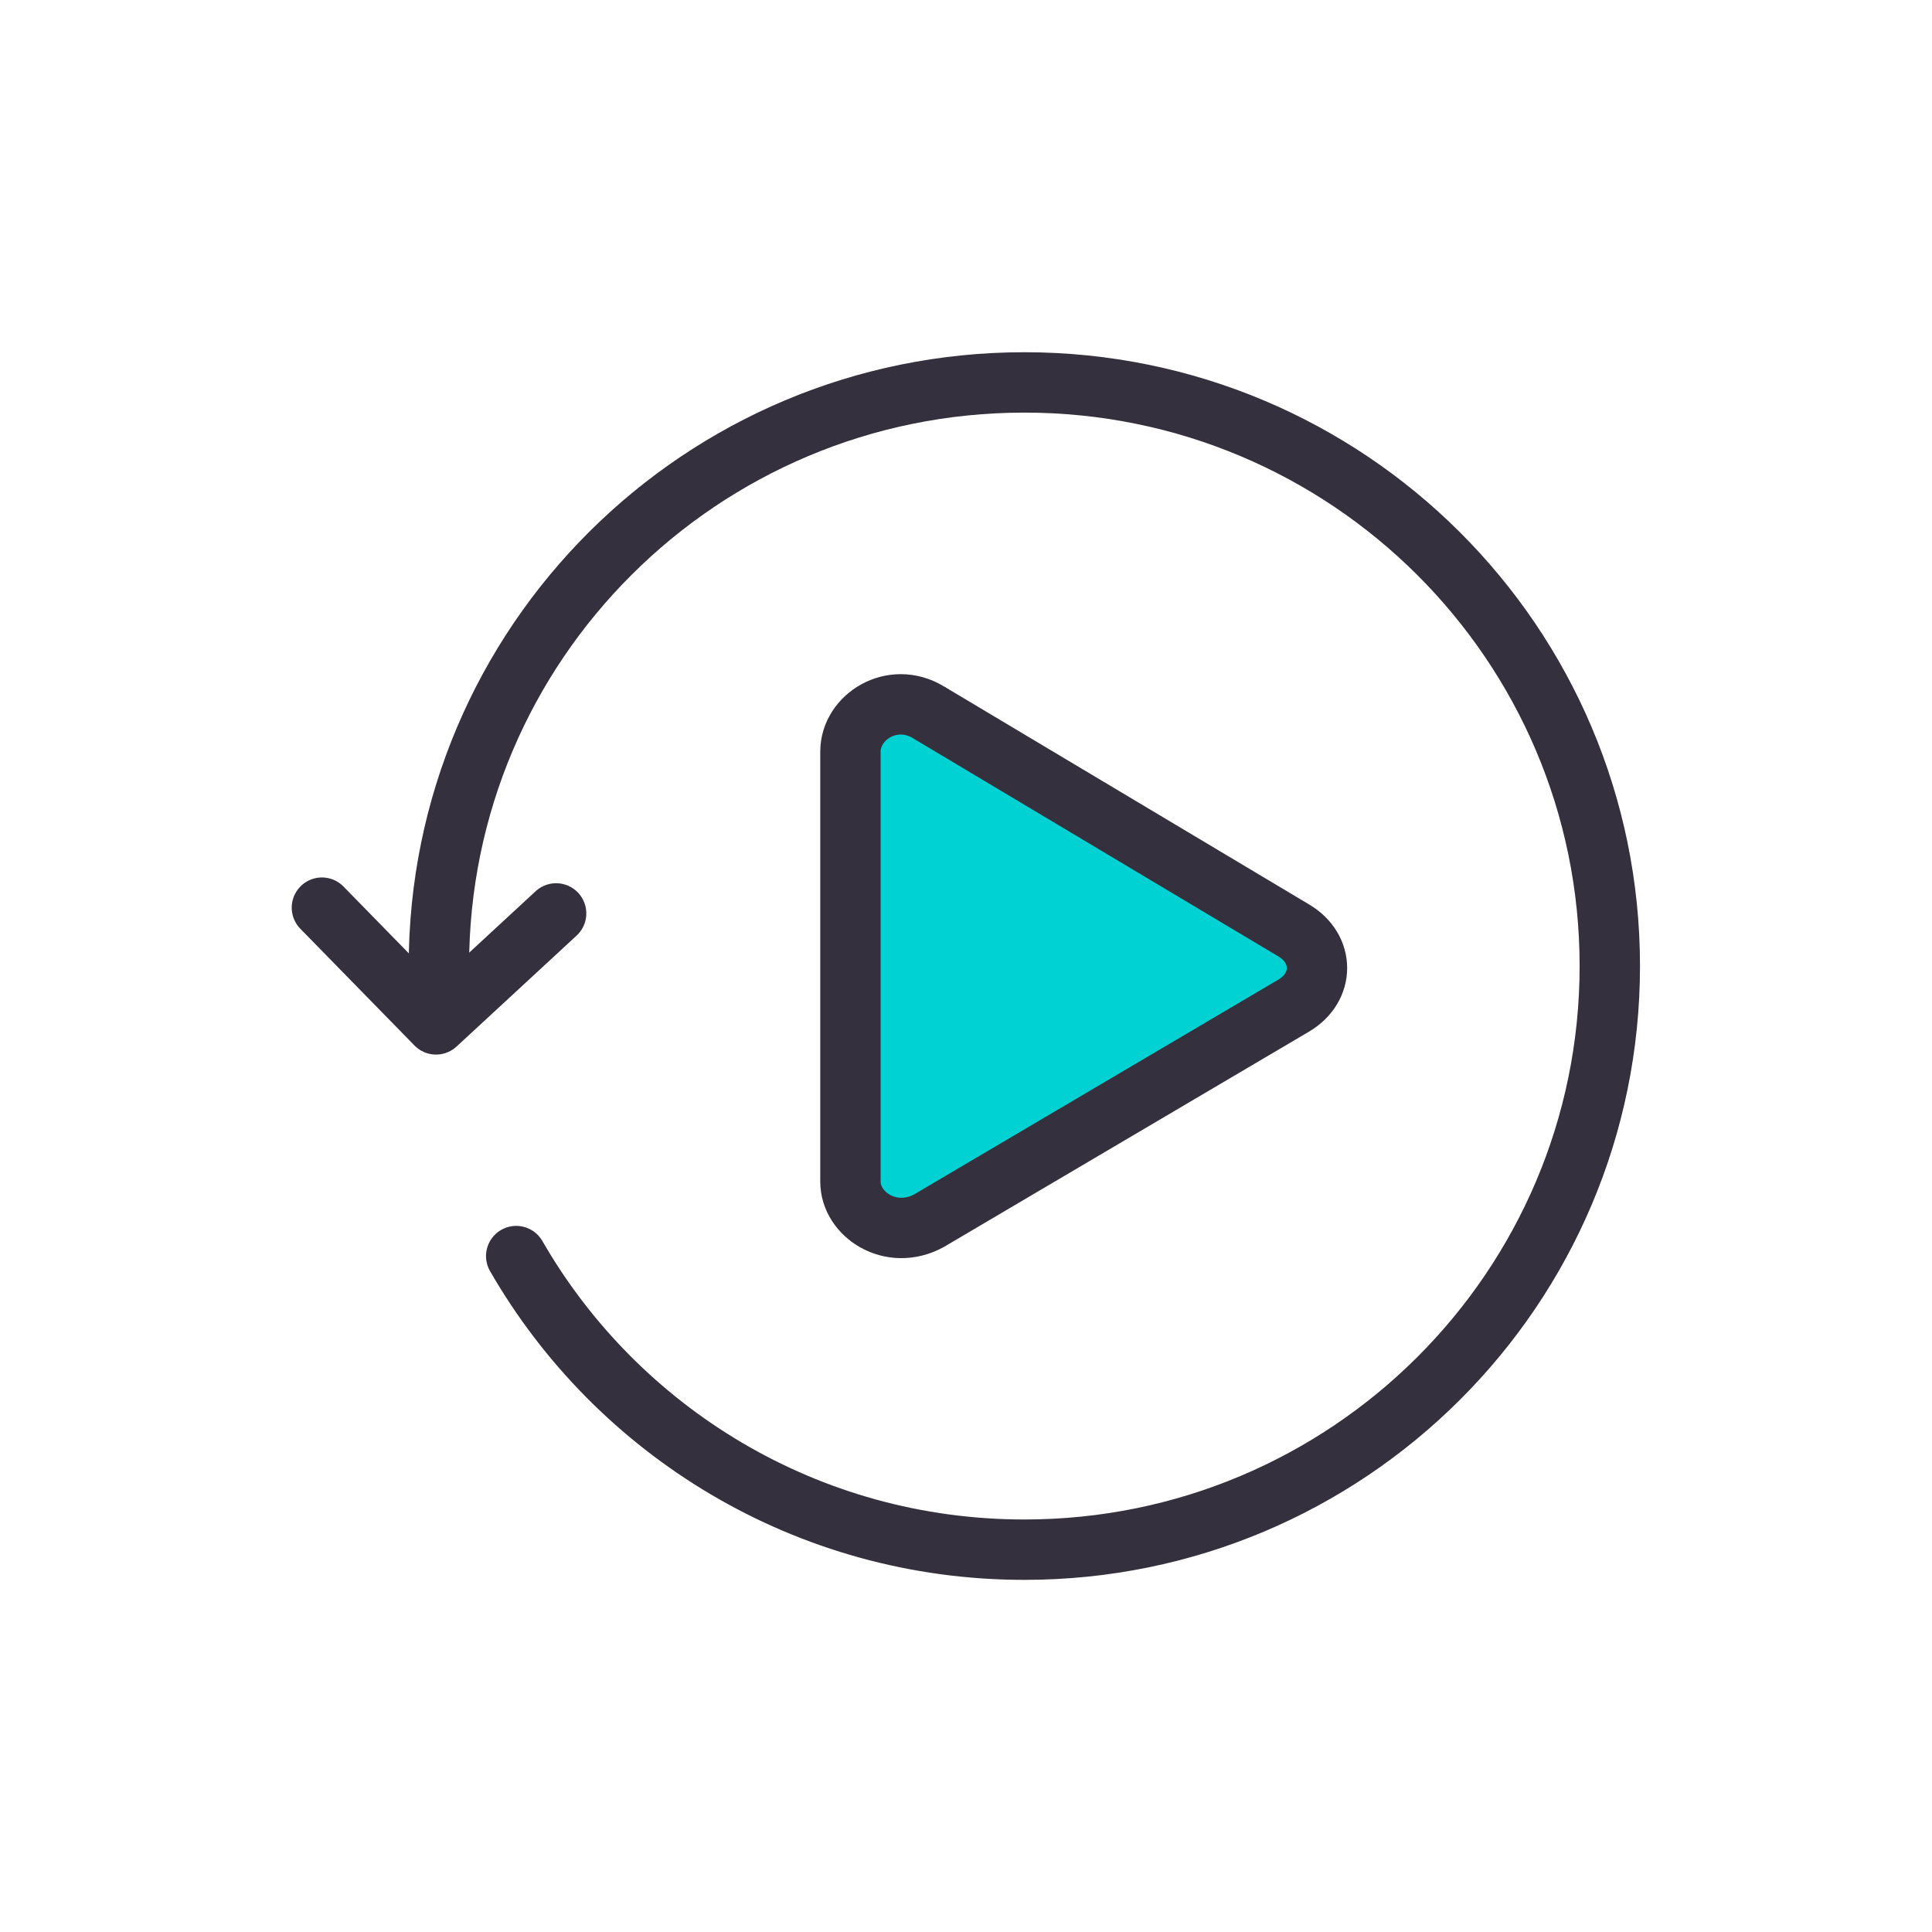
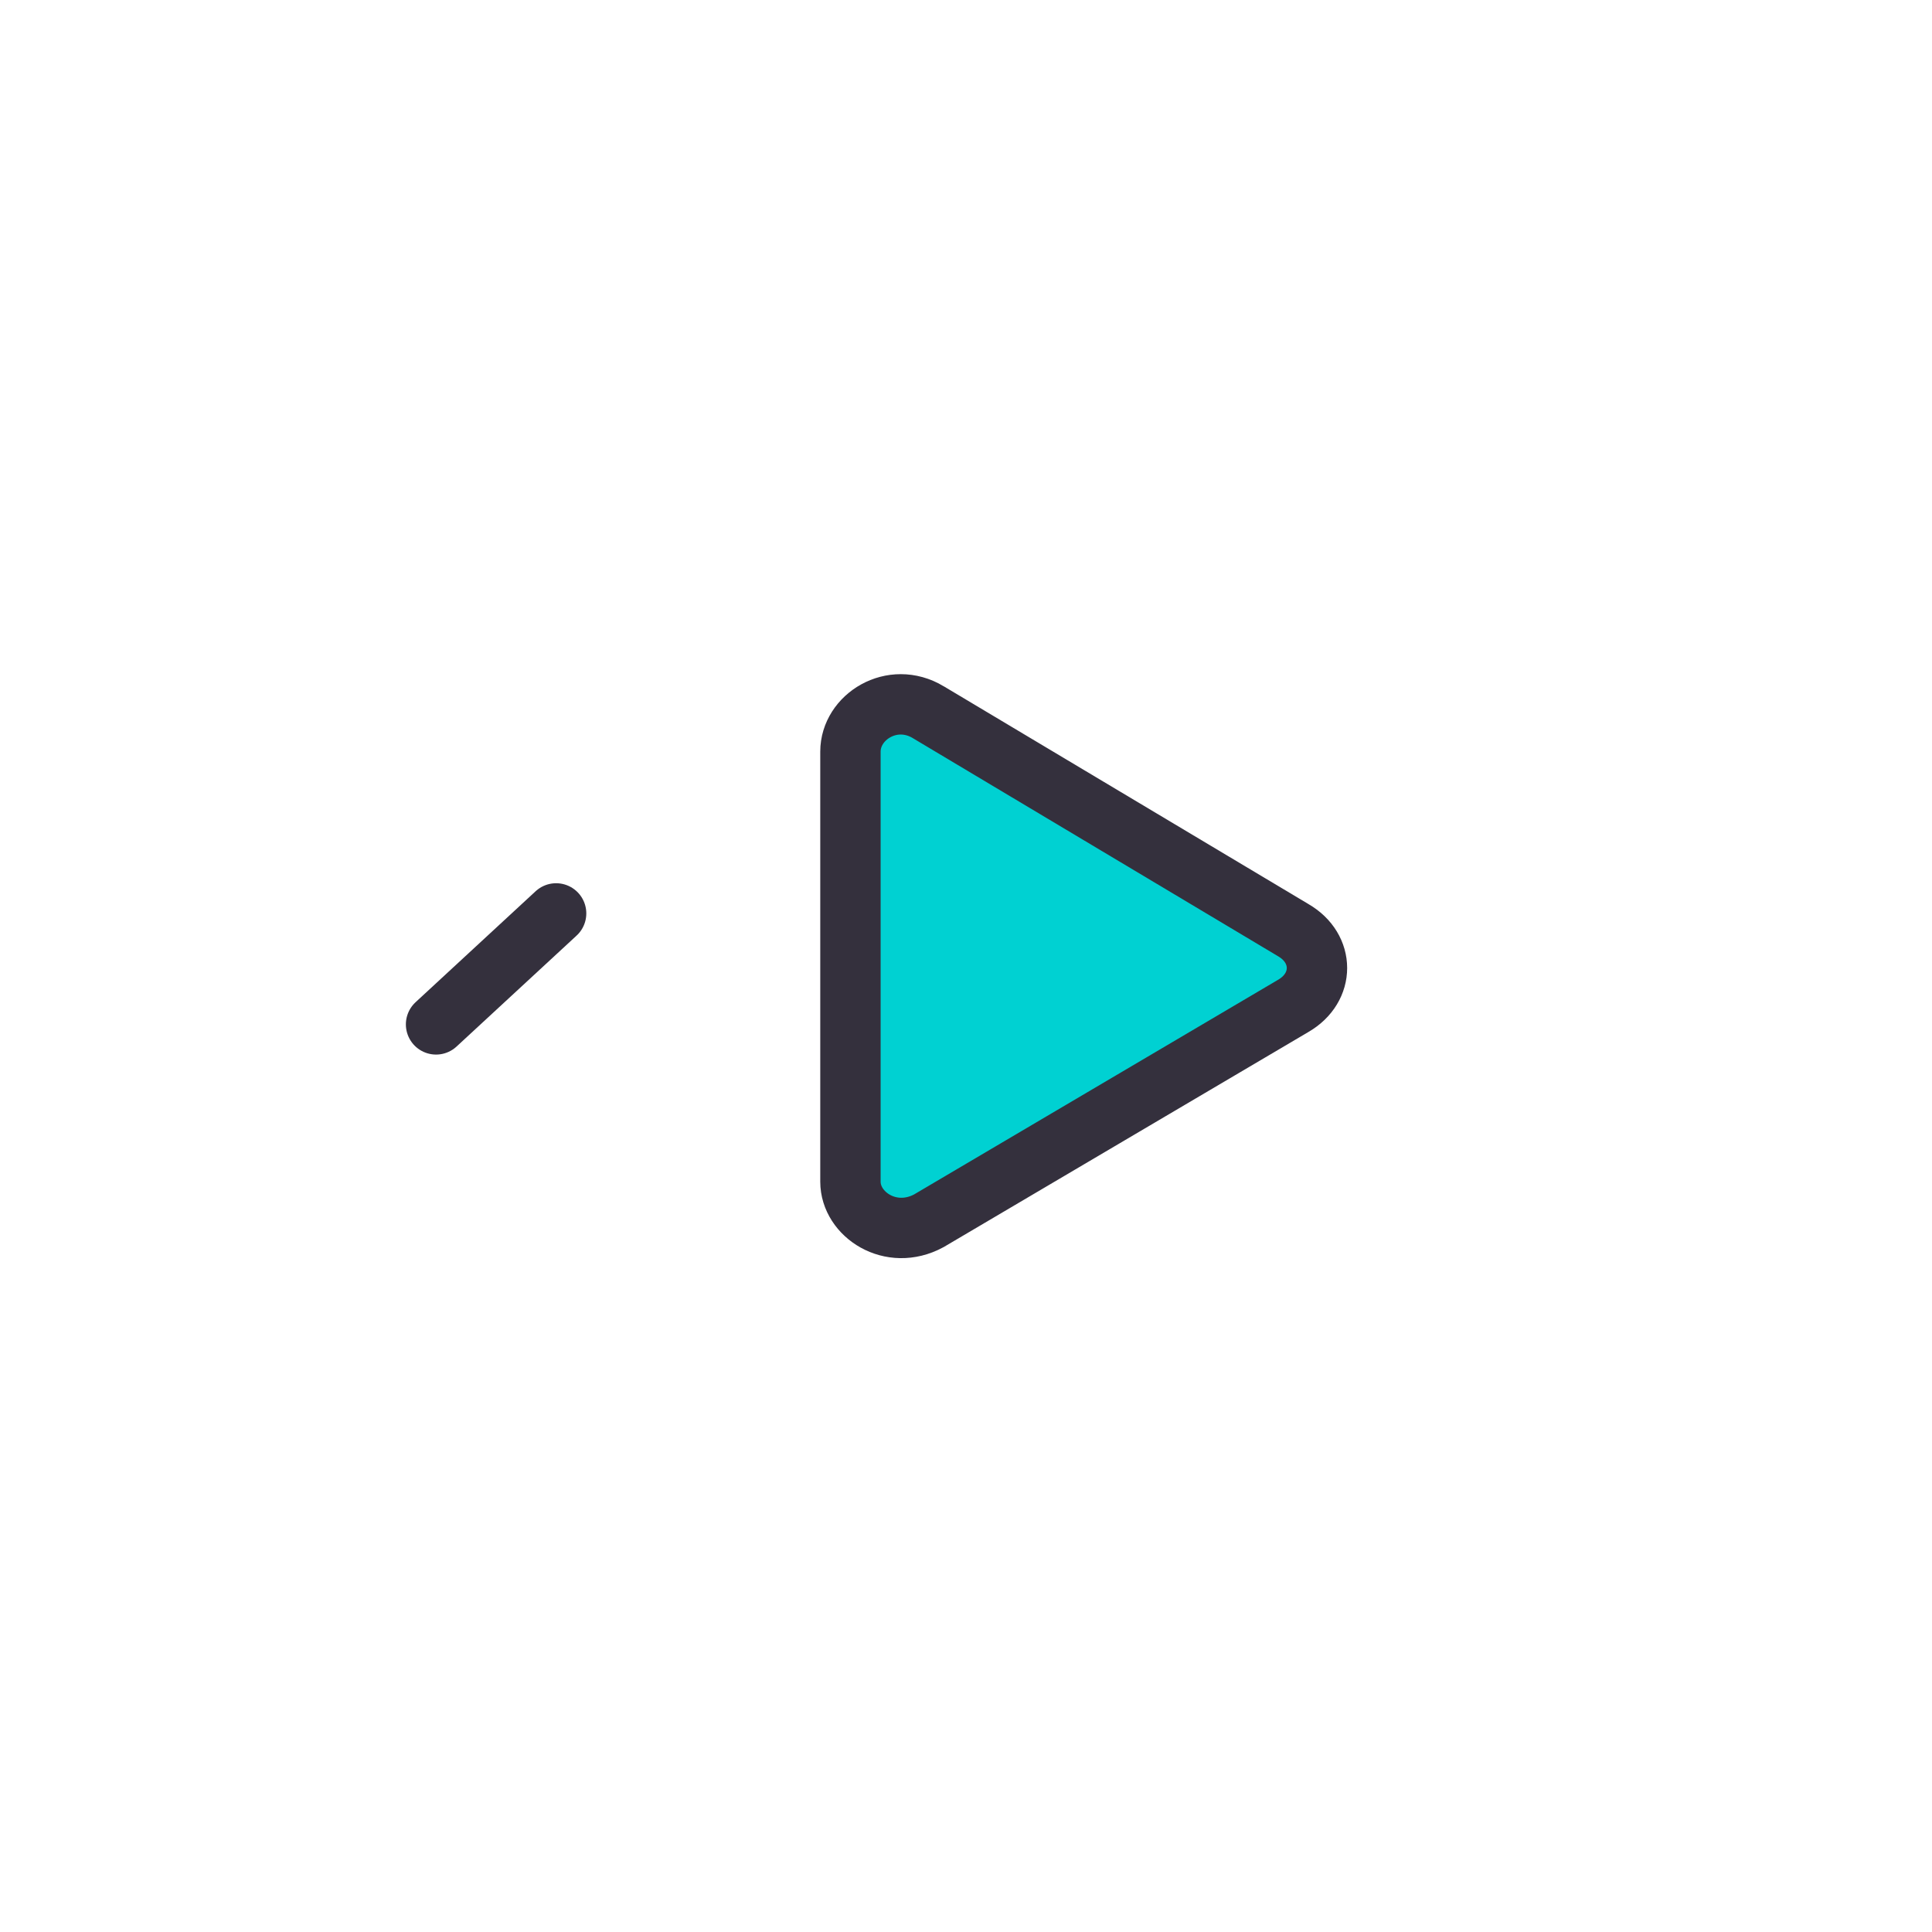
<svg xmlns="http://www.w3.org/2000/svg" width="64" height="64" viewBox="0 0 64 64" fill="none">
  <path d="M30.748 23.591L30.749 23.592L42.83 30.806L42.83 30.806L42.841 30.813C43.888 31.419 43.888 32.714 42.841 33.321L42.841 33.321L42.834 33.325L30.769 40.44C29.51 41.12 28.172 40.232 28.172 39.146V24.898C28.172 23.75 29.555 22.877 30.748 23.591Z" fill="#00D1D2" stroke="#34303D" stroke-width="2" />
-   <path d="M17.1 41.609C20.445 47.42 26.73 51.335 33.933 51.335C44.644 51.335 53.327 42.679 53.327 32.001C53.327 21.324 44.644 12.668 33.933 12.668C23.222 12.668 14.539 21.324 14.539 32.001" stroke="#34303D" stroke-width="2" stroke-linecap="round" />
-   <path d="M18.422 30.258L14.445 33.934L10.664 30.067" stroke="#34303D" stroke-width="2" stroke-linecap="round" stroke-linejoin="round" />
+   <path d="M18.422 30.258L14.445 33.934" stroke="#34303D" stroke-width="2" stroke-linecap="round" stroke-linejoin="round" />
</svg>